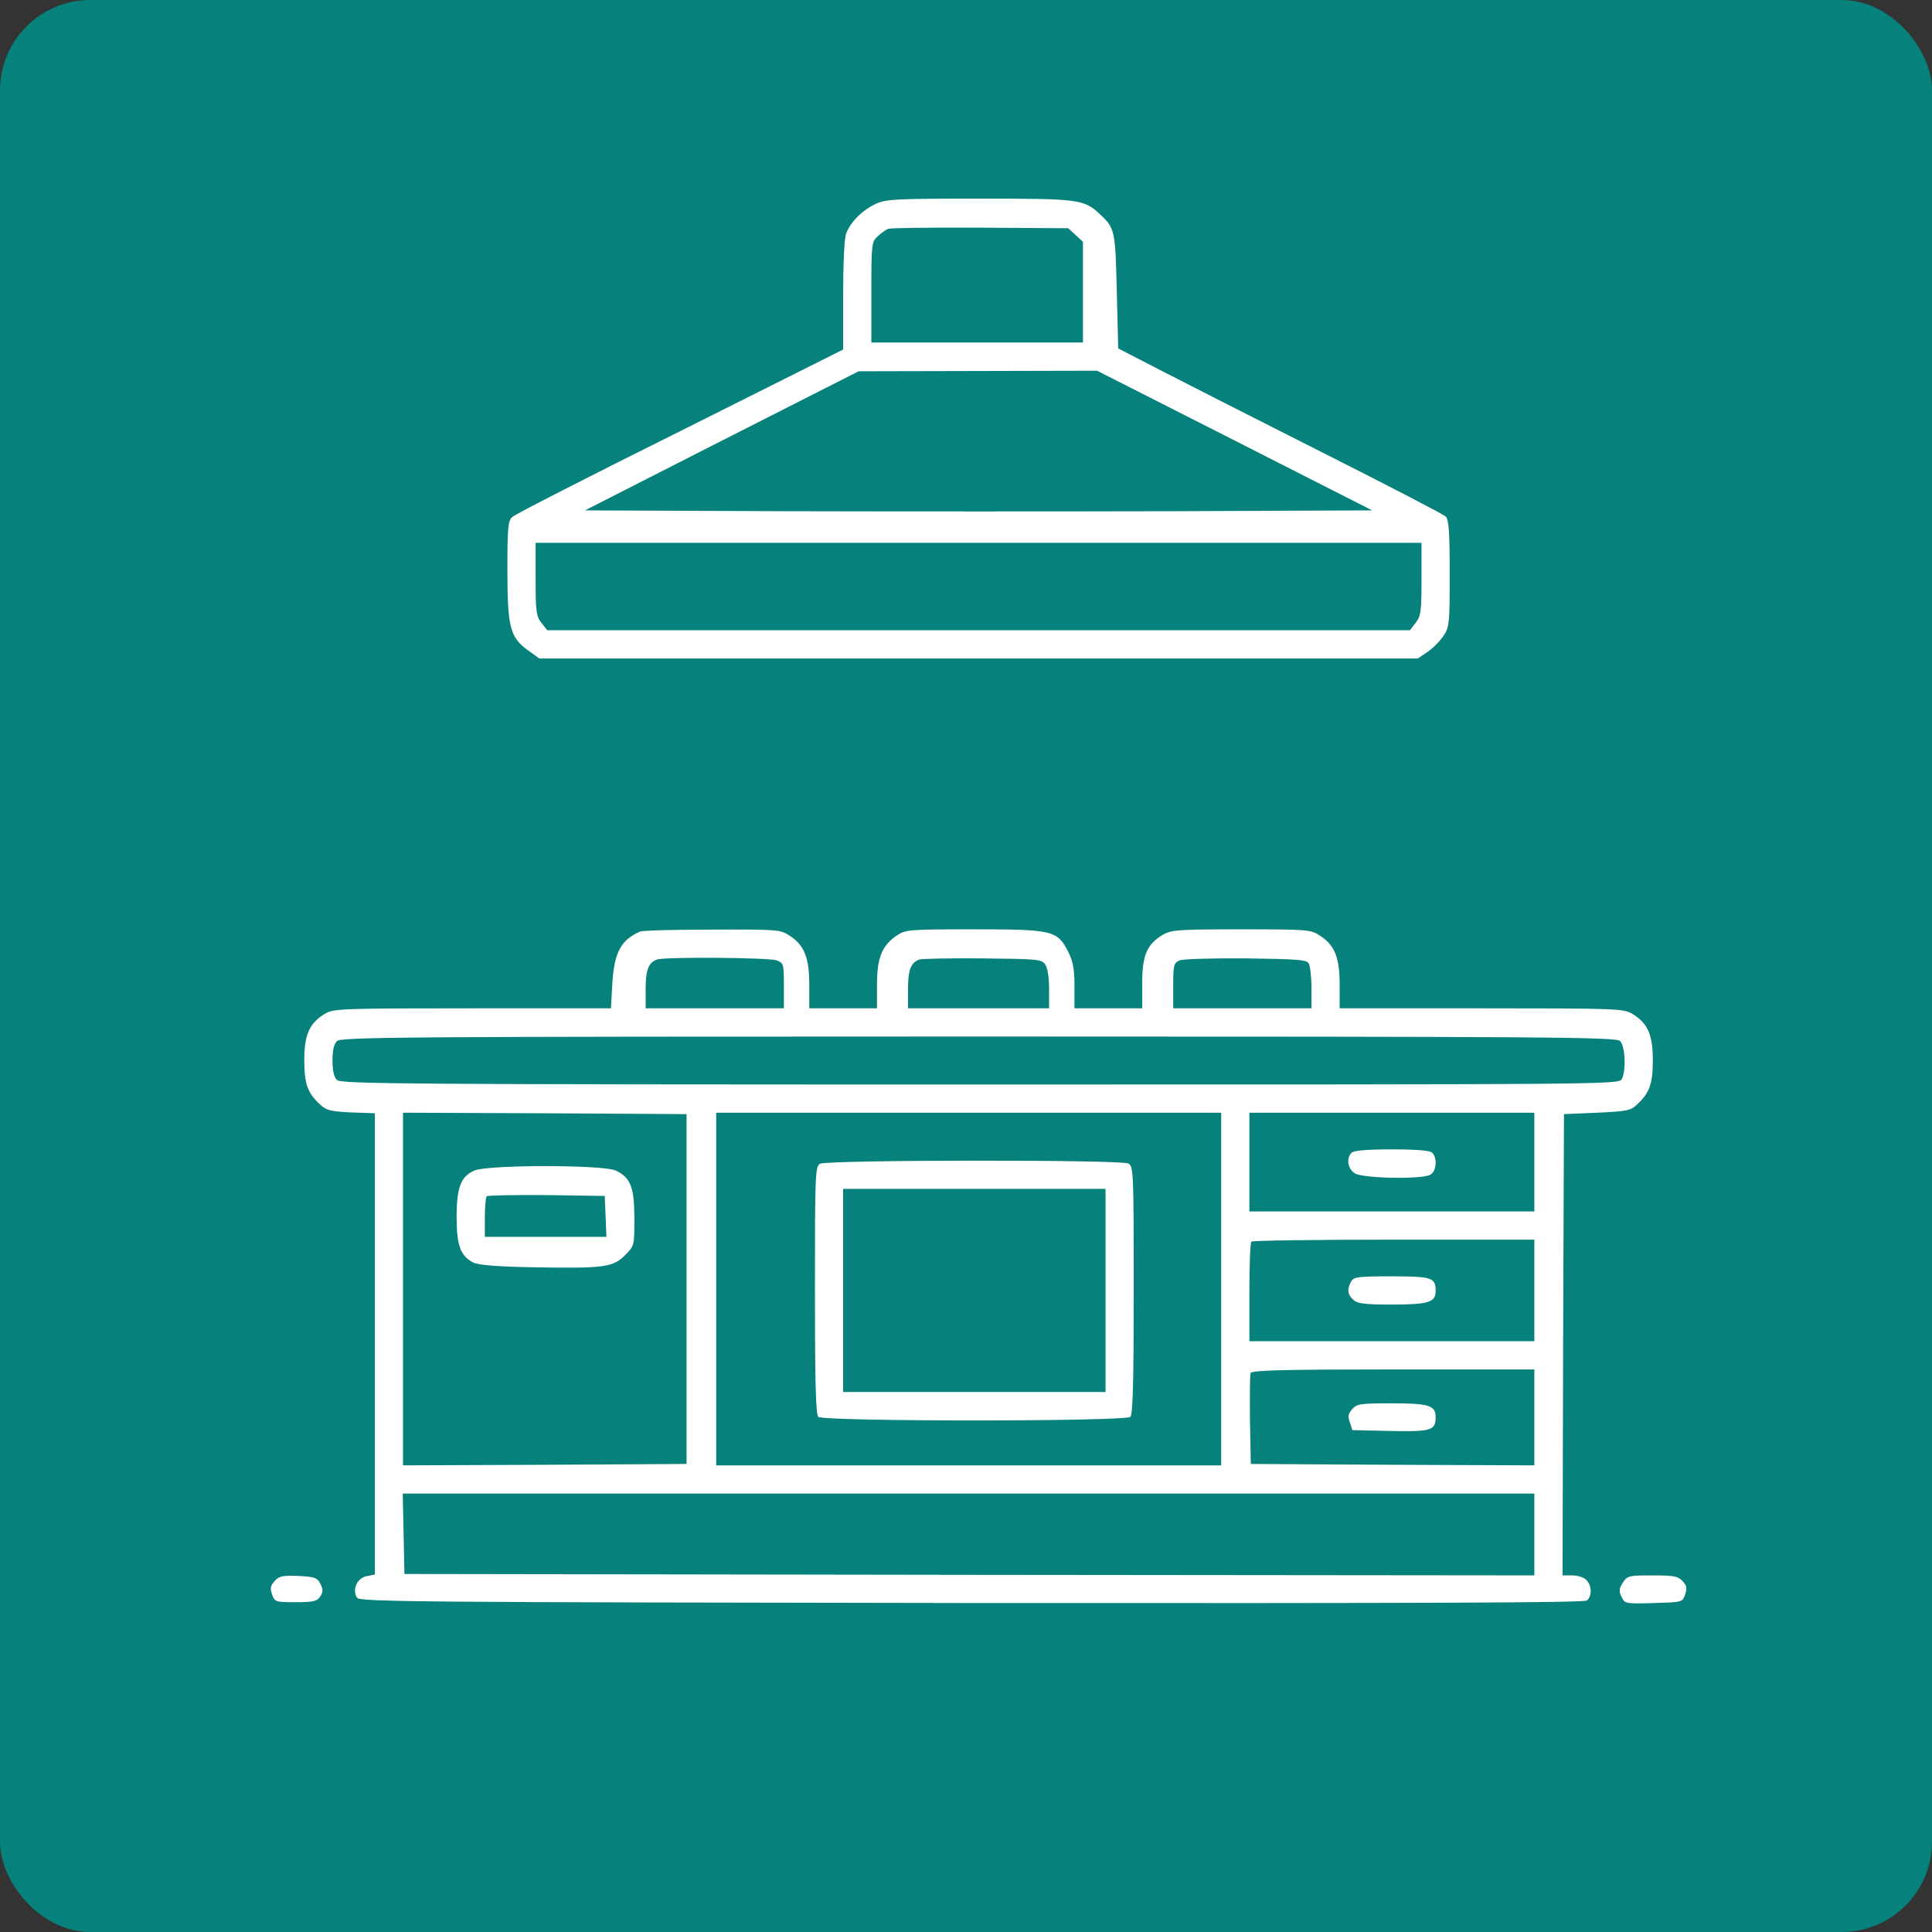
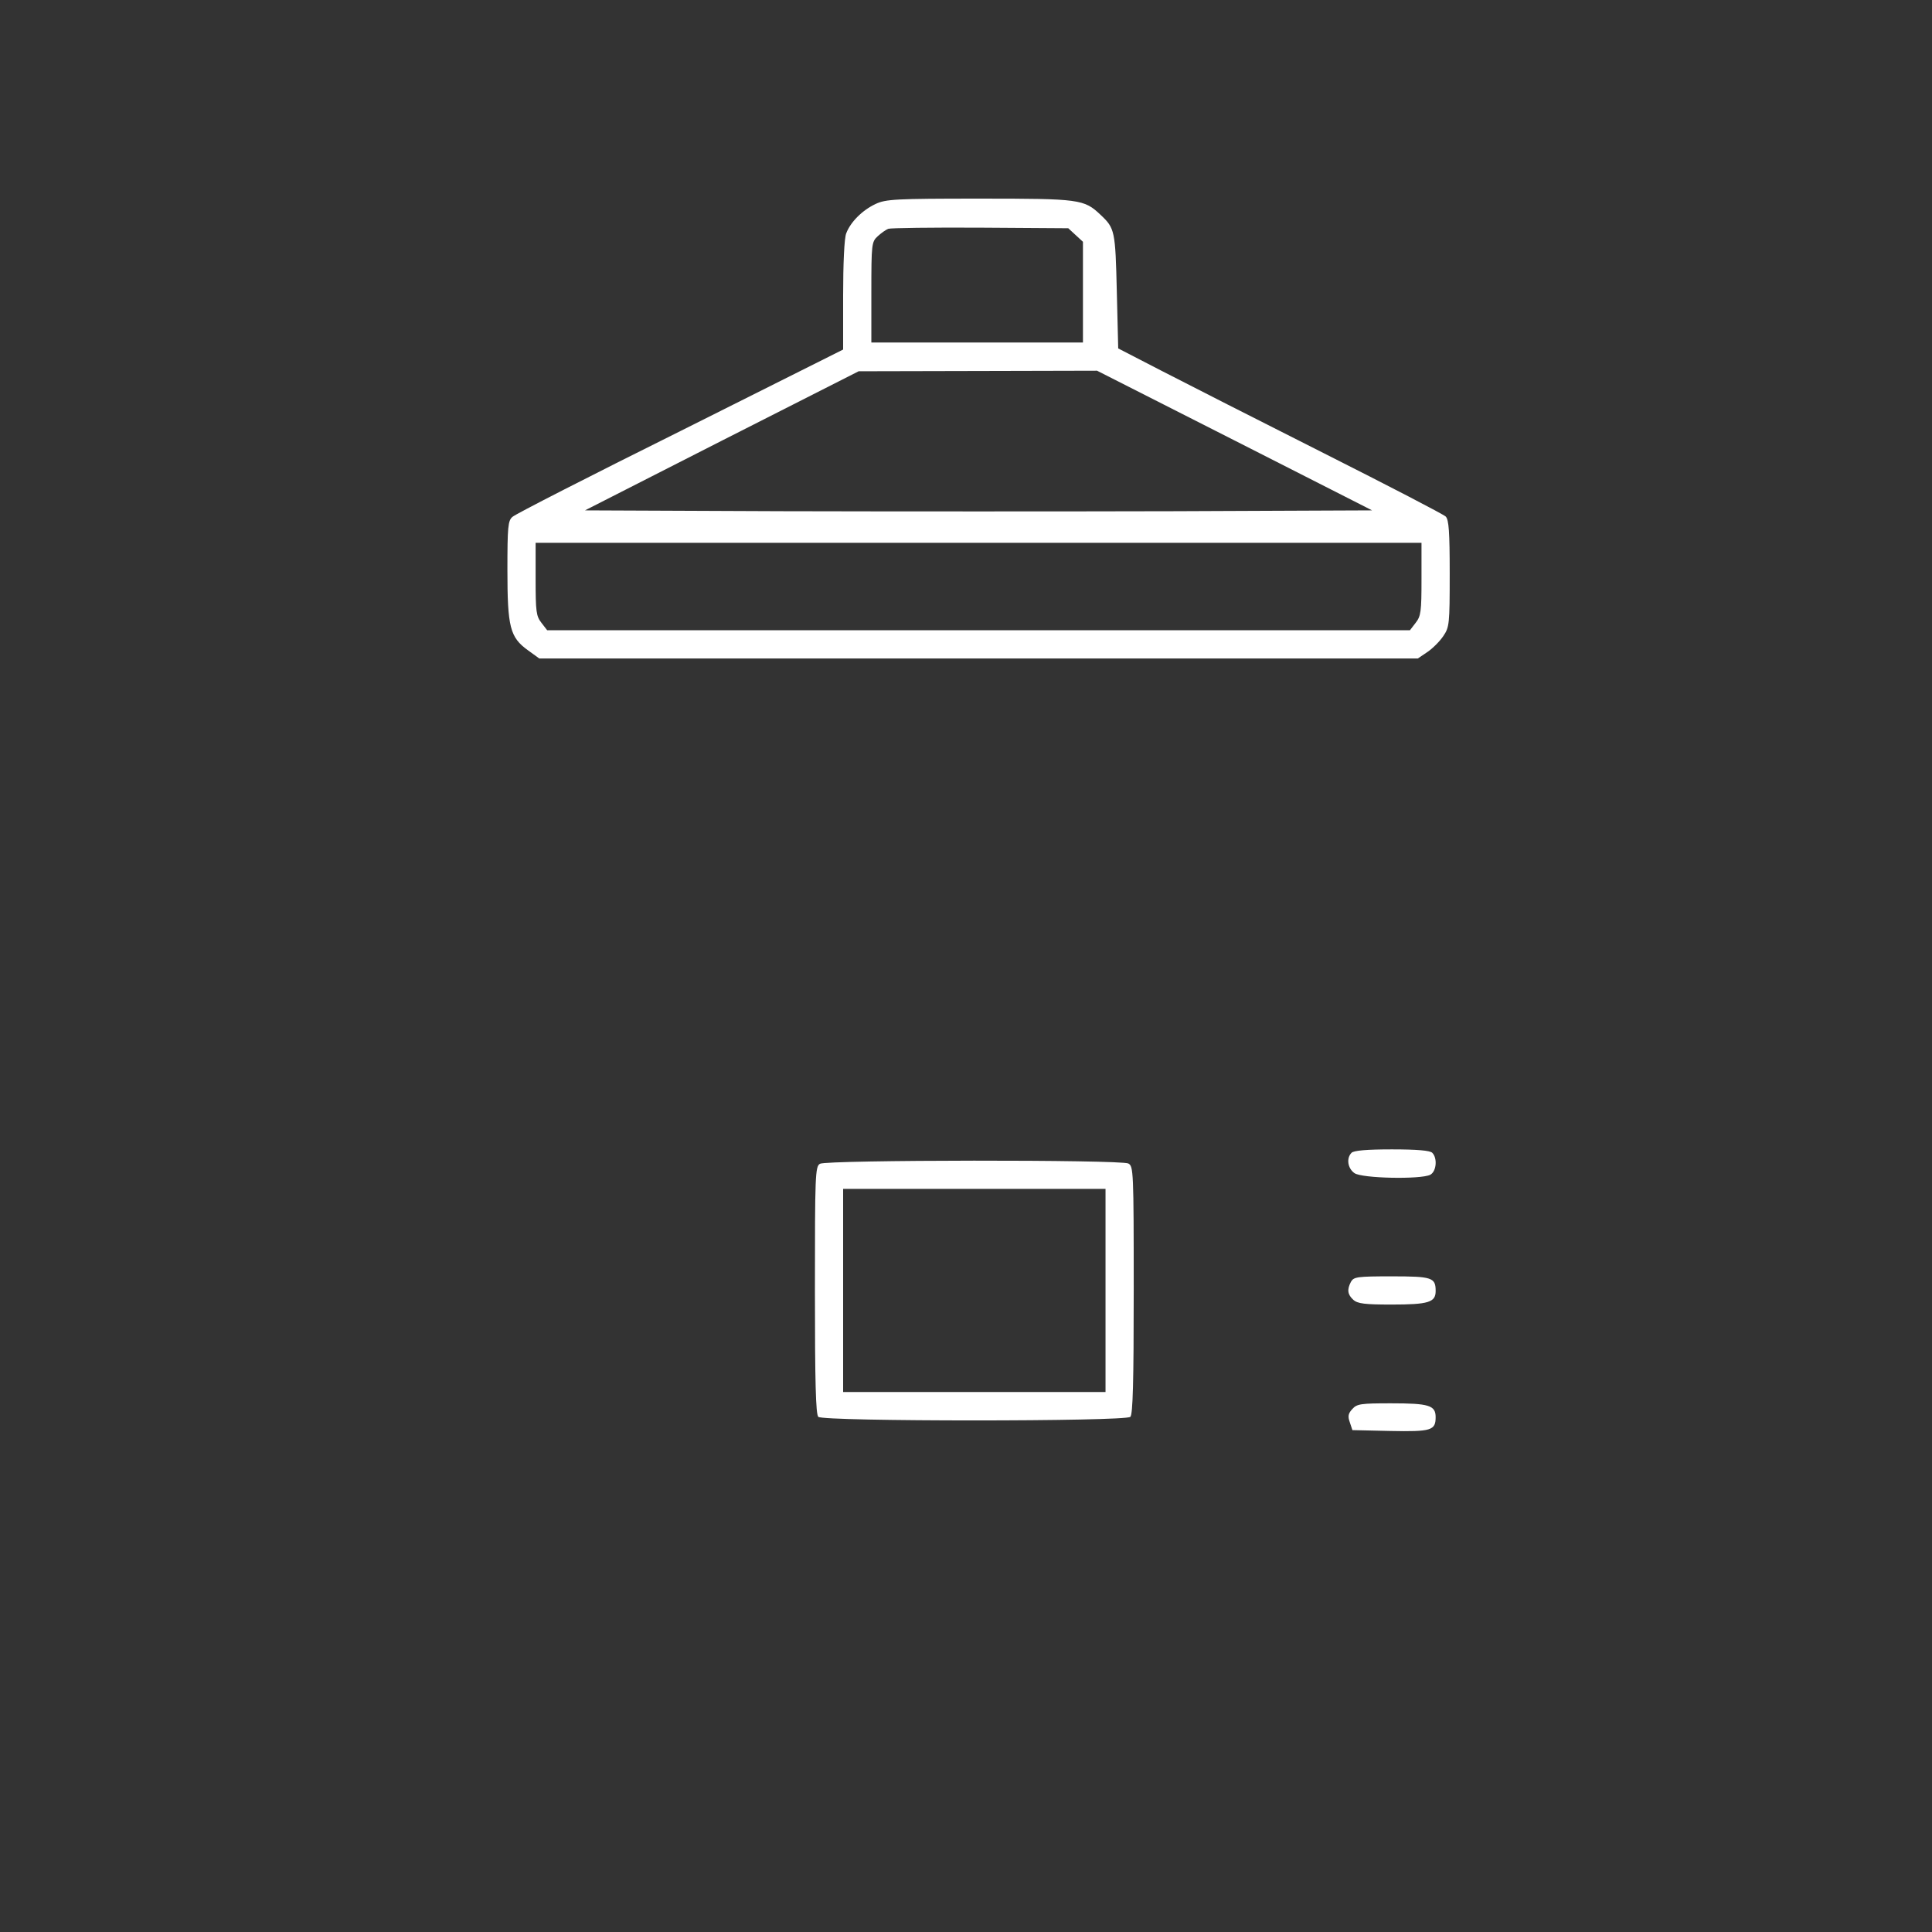
<svg xmlns="http://www.w3.org/2000/svg" width="107" height="107" viewBox="0 0 107 107" fill="none">
  <rect x="0" y="0" width="107" height="107" fill="#333333" stroke="none" />
-   <rect width="107" height="107" rx="5" fill="#06817B" />
  <path d="M48.492 11.297C47.758 11.641 47.102 12.297 46.867 12.922C46.758 13.172 46.695 14.625 46.695 16.359V19.359L37.68 23.875C32.711 26.344 28.523 28.484 28.383 28.625C28.133 28.828 28.102 29.188 28.102 31.562C28.102 34.734 28.242 35.297 29.242 36.016L29.867 36.469H54.195H78.523L79.055 36.109C79.336 35.922 79.742 35.516 79.93 35.234C80.273 34.734 80.289 34.562 80.289 31.766C80.289 29.438 80.242 28.797 80.07 28.609C79.945 28.484 76.898 26.906 73.305 25.094C69.711 23.281 65.68 21.234 64.352 20.547L61.93 19.297L61.852 16.125C61.773 12.781 61.742 12.641 60.961 11.906C60.039 11.031 59.82 11 54.242 11C49.586 11 49.055 11.031 48.492 11.297ZM59.57 13.016L59.977 13.391V16.188V18.969H54.117H48.258V16.188C48.258 13.5 48.273 13.391 48.617 13.078C48.805 12.906 49.07 12.719 49.195 12.672C49.32 12.625 51.617 12.594 54.305 12.609L59.164 12.641L59.57 13.016ZM68.367 24.391L75.992 28.266L65.086 28.312C59.102 28.328 49.289 28.328 43.289 28.312L32.398 28.266L39.977 24.406L47.555 20.562L54.148 20.547L60.758 20.531L68.367 24.391ZM78.727 32.078C78.727 33.875 78.695 34.125 78.398 34.5L78.086 34.906H54.195H30.305L29.992 34.5C29.695 34.125 29.664 33.875 29.664 32.078V30.062H54.195H78.727V32.078Z" fill="white" />
-   <path d="M35.445 51.594C34.383 52.063 34.023 52.75 33.914 54.438L33.836 55.844H26.164C18.789 55.844 18.477 55.86 17.977 56.156C17.133 56.672 16.852 57.313 16.852 58.703C16.852 60.016 17.023 60.516 17.711 61.156C18.07 61.5 18.289 61.547 19.445 61.61L20.758 61.656V74.438V87.203L20.289 87.297C19.773 87.406 19.492 88.047 19.773 88.485C19.914 88.719 22.992 88.735 53.805 88.781C78.711 88.797 87.727 88.766 87.883 88.641C88.18 88.406 88.164 87.797 87.852 87.5C87.727 87.36 87.367 87.25 87.07 87.25H86.539L86.57 74.469L86.617 61.703L88.445 61.625C90.117 61.547 90.305 61.516 90.68 61.156C91.367 60.516 91.539 60.016 91.539 58.703C91.539 57.313 91.258 56.672 90.414 56.156C89.914 55.86 89.602 55.844 82.055 55.844H74.195V54.547C74.195 53.047 73.93 52.36 73.117 51.828C72.602 51.485 72.477 51.469 68.742 51.469C65.18 51.469 64.867 51.5 64.383 51.781C63.508 52.313 63.258 52.922 63.258 54.469V55.844H61.383H59.508V54.625C59.508 53.672 59.43 53.25 59.164 52.719C58.555 51.531 58.32 51.469 53.945 51.469C50.289 51.469 50.164 51.485 49.664 51.813C48.836 52.375 48.57 53.063 48.57 54.547V55.844H46.695H44.82V54.547C44.82 53.047 44.555 52.36 43.742 51.828C43.227 51.485 43.117 51.469 39.445 51.485C37.367 51.485 35.57 51.531 35.445 51.594ZM43.008 53.188C43.398 53.328 43.414 53.391 43.414 54.594V55.844H39.586H35.758V54.781C35.758 53.719 35.914 53.313 36.383 53.141C36.805 52.985 42.602 53.031 43.008 53.188ZM57.883 53.406C58.023 53.61 58.102 54.11 58.102 54.781V55.844H54.195H50.289V54.781C50.289 53.719 50.445 53.313 50.914 53.141C51.039 53.094 52.617 53.063 54.398 53.078C57.43 53.11 57.68 53.125 57.883 53.406ZM72.477 53.344C72.555 53.469 72.633 54.094 72.633 54.703V55.844H68.805H64.977V54.594C64.977 53.438 65.008 53.328 65.336 53.188C65.523 53.11 67.18 53.063 69.008 53.078C71.773 53.11 72.352 53.156 72.477 53.344ZM89.727 57.656C90.008 57.938 90.07 59.281 89.82 59.766C89.648 60.063 89.086 60.063 54.273 60.063C22.336 60.063 18.883 60.031 18.664 59.813C18.492 59.656 18.414 59.281 18.414 58.735C18.414 58.188 18.492 57.813 18.664 57.656C18.883 57.438 22.32 57.406 54.195 57.406C86.07 57.406 89.508 57.438 89.727 57.656ZM38.023 71.391V81.078L30.18 81.125L22.32 81.156V71.391V61.625L30.18 61.656L38.023 61.703V71.391ZM67.633 71.391V81.156H53.648H39.664V71.391V61.625H53.648H67.633V71.391ZM84.977 64.36V67.094H77.086H69.195V64.36V61.625H77.086H84.977V64.36ZM84.977 71.469V74.281H77.086H69.195V71.578C69.195 70.078 69.242 68.813 69.305 68.766C69.352 68.703 72.914 68.656 77.195 68.656H84.977V71.469ZM84.977 78.5V81.156L77.133 81.125L69.273 81.078L69.227 78.656C69.211 77.328 69.227 76.156 69.258 76.047C69.32 75.891 70.914 75.844 77.164 75.844H84.977V78.5ZM84.977 84.985V87.25L53.695 87.219L22.398 87.172L22.352 84.938L22.305 82.719H53.648H84.977V84.985Z" fill="white" />
-   <path d="M26.273 64.829C25.523 65.157 25.289 65.751 25.289 67.407C25.289 68.985 25.508 69.563 26.211 69.923C26.492 70.063 27.555 70.157 29.664 70.188C33.461 70.251 33.945 70.188 34.617 69.516C35.133 69.001 35.133 68.985 35.133 67.485C35.133 65.766 34.93 65.219 34.102 64.829C33.414 64.501 27.023 64.501 26.273 64.829ZM33.539 67.36L33.586 68.501H30.211H26.852V67.438C26.852 66.844 26.898 66.313 26.961 66.251C27.023 66.204 28.508 66.173 30.273 66.188L33.492 66.235L33.539 67.36Z" fill="white" />
  <path d="M45.414 64.453C45.148 64.594 45.133 65.094 45.133 71.438C45.133 76.547 45.18 78.328 45.32 78.469C45.586 78.734 62.336 78.734 62.602 78.469C62.742 78.328 62.789 76.547 62.789 71.438C62.789 64.844 62.773 64.594 62.492 64.438C62.07 64.219 45.789 64.234 45.414 64.453ZM61.227 71.469V77.094H53.961H46.695V71.469V65.844H53.961H61.227V71.469Z" fill="white" />
  <path d="M74.853 63.844C74.556 64.141 74.635 64.703 75.01 64.969C75.416 65.266 78.697 65.328 79.213 65.062C79.556 64.875 79.619 64.141 79.322 63.844C79.197 63.719 78.478 63.656 77.088 63.656C75.697 63.656 74.978 63.719 74.853 63.844Z" fill="white" />
  <path d="M74.823 70.984C74.589 71.422 74.636 71.703 74.948 71.984C75.183 72.203 75.589 72.25 77.073 72.25C79.12 72.25 79.511 72.125 79.511 71.5C79.511 70.75 79.308 70.688 77.058 70.688C75.167 70.688 74.98 70.719 74.823 70.984Z" fill="white" />
  <path d="M74.9 78.032C74.666 78.282 74.635 78.438 74.76 78.782L74.9 79.204L76.994 79.251C79.275 79.298 79.51 79.22 79.51 78.485C79.51 77.829 79.135 77.72 77.041 77.72C75.369 77.72 75.15 77.751 74.9 78.032Z" fill="white" />
-   <path d="M15.213 87.562C14.979 87.812 14.947 87.969 15.072 88.312C15.213 88.719 15.26 88.734 16.369 88.734C17.354 88.734 17.557 88.688 17.729 88.422C17.9 88.172 17.9 88.031 17.744 87.719C17.572 87.375 17.432 87.328 16.525 87.281C15.666 87.25 15.463 87.281 15.213 87.562Z" fill="white" />
-   <path d="M89.885 87.641C89.666 87.969 89.651 88.126 89.807 88.438C89.979 88.813 90.01 88.829 91.573 88.782C93.166 88.735 93.182 88.735 93.323 88.313C93.448 87.969 93.416 87.813 93.182 87.563C92.932 87.298 92.713 87.251 91.526 87.251C90.213 87.251 90.135 87.266 89.885 87.641Z" fill="white" />
</svg>